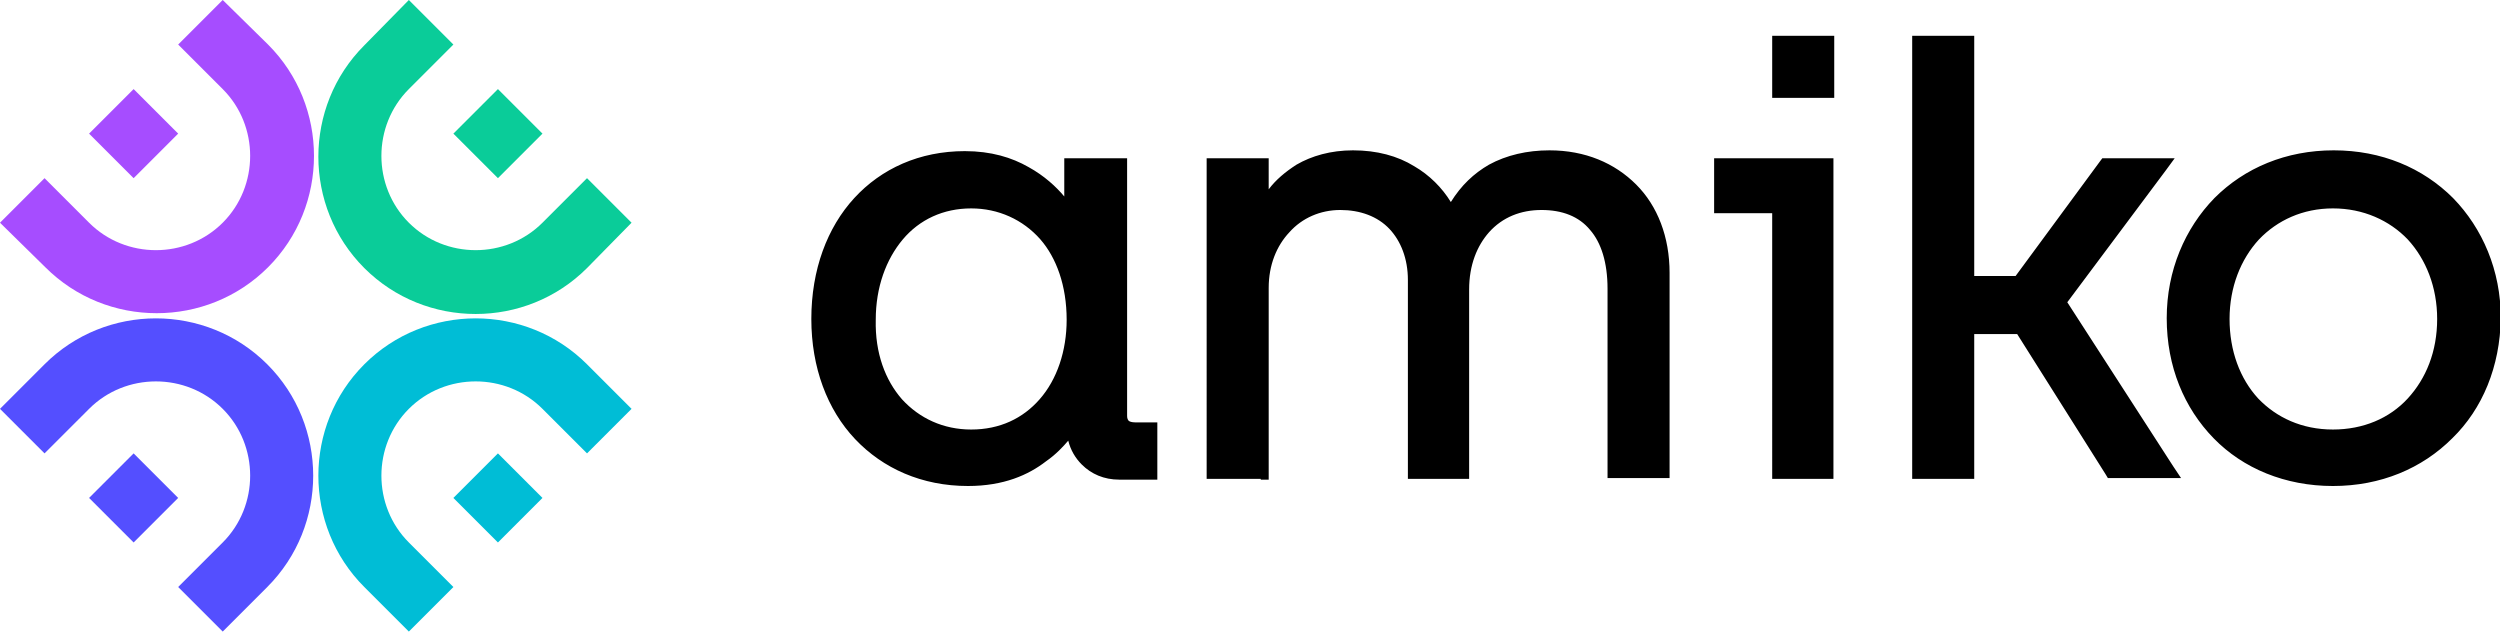
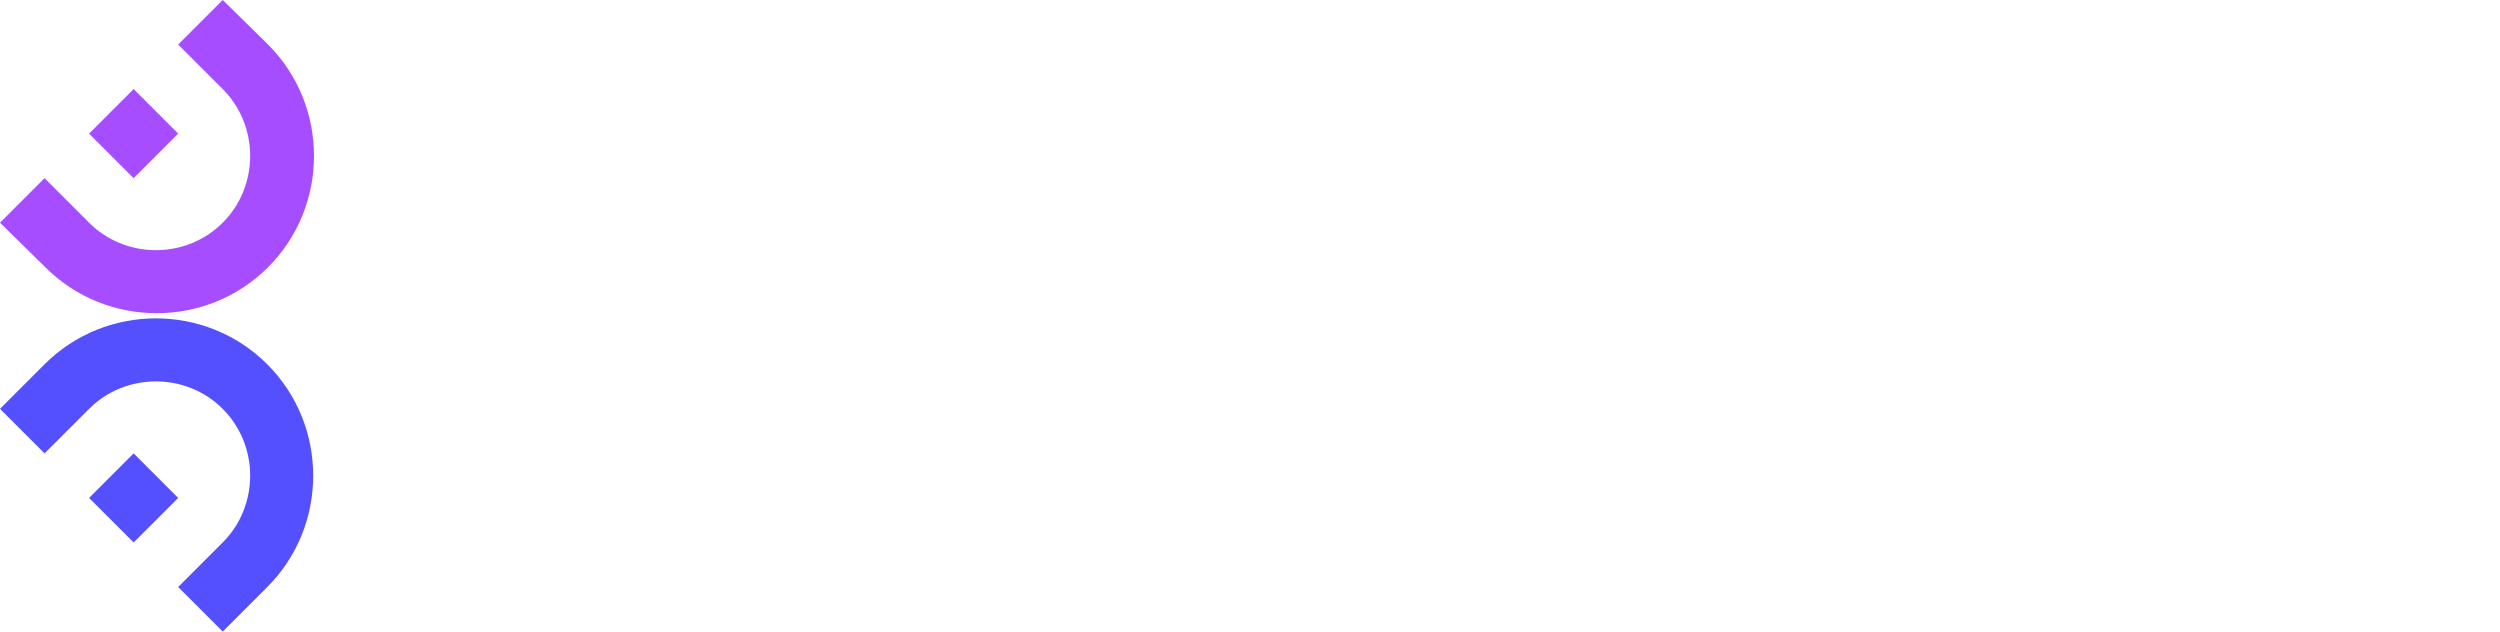
<svg xmlns="http://www.w3.org/2000/svg" version="1.1" id="Camada_1" x="0px" y="0px" viewBox="0 0 314.3 79.4" style="enable-background:new 0 0 314.3 79.4;" xml:space="preserve">
  <style type="text/css">
	.st0{fill-rule:evenodd;clip-rule:evenodd;fill:#A64DFF;}
	.st1{fill-rule:evenodd;clip-rule:evenodd;fill:#544FFF;}
	.st2{fill-rule:evenodd;clip-rule:evenodd;fill:#00BDD6;}
	.st3{fill-rule:evenodd;clip-rule:evenodd;fill:#0ACC99;}
	.st4{fill-rule:evenodd;clip-rule:evenodd;}
</style>
  <g>
    <path class="st0" d="M22.4,16.8l-5.6-5.6l-5.6,5.6l5.6,5.6L22.4,16.8z M33.7,5.6c7.7,7.7,7.7,20.3,0,28c-7.7,7.7-20.3,7.7-28,0   L0,28l5.6-5.6l5.6,5.6c4.6,4.6,12.2,4.6,16.8,0c4.6-4.6,4.6-12.2,0-16.8l-5.6-5.6L28,0L33.7,5.6z" />
    <path class="st1" d="M16.8,57l-5.6,5.6l5.6,5.6l5.6-5.6L16.8,57z M5.6,45.8c7.7-7.7,20.3-7.7,28,0c7.7,7.7,7.7,20.3,0,28L28,79.4   l-5.6-5.6l5.6-5.6l0,0c4.6-4.6,4.6-12.2,0-16.8c-4.6-4.6-12.2-4.6-16.8,0L5.6,57L0,51.4L5.6,45.8z" />
-     <path class="st2" d="M57,62.6l5.6,5.6l5.6-5.6L62.6,57L57,62.6z M45.8,73.8c-7.7-7.7-7.7-20.3,0-28c7.7-7.7,20.3-7.7,28,0l5.6,5.6   L73.8,57l-5.6-5.6c-4.6-4.6-12.2-4.6-16.8,0c-4.6,4.6-4.6,12.2,0,16.8l5.6,5.6l-5.6,5.6L45.8,73.8z" />
-     <path class="st3" d="M62.6,22.4l5.6-5.6l-5.6-5.6L57,16.8L62.6,22.4z M73.8,33.7c-7.7,7.7-20.3,7.7-28,0c-7.7-7.7-7.7-20.3,0-28   L51.4,0L57,5.6l-5.6,5.6h0c-4.6,4.6-4.6,12.2,0,16.8c4.6,4.6,12.2,4.6,16.8,0l5.6-5.6l5.6,5.6L73.8,33.7z" />
-     <path class="st4" d="M283.9,50.1c2.3,2.4,5.5,3.9,9.4,3.9c3.8,0,7.1-1.4,9.4-3.9c2.3-2.5,3.7-5.9,3.7-10c0-4-1.4-7.5-3.7-10   c-2.3-2.4-5.6-3.9-9.4-3.9c-3.8,0-7,1.5-9.3,3.9c-2.3,2.5-3.7,6-3.7,10C280.3,44.1,281.6,47.6,283.9,50.1 M308.3,55.1   c-3.8,3.8-9,6-15,6c-6,0-11.3-2.2-15-6c-3.7-3.8-5.9-9-5.9-15.1c0-6,2.3-11.3,6-15.1c3.8-3.8,9-6,15-6c6,0,11.2,2.2,15,6   c3.7,3.8,6,9.1,6,15.1C314.3,46.1,312.1,51.4,308.3,55.1z M247.2,60.2h-5.8h-1v-1V4.5h7.8v30.2h5.2L264,20.3l0.3-0.4h0.5h6.7h1.9   l-1.1,1.5l-12.4,16.6l13.3,20.6l1,1.5h-1.8h-6.9H265l-0.3-0.5L253.6,42h-5.4v17.2v1H247.2z M229.6,60.2h-5.8h-1v-1V26.8h-6.3h-1v-1   v-4.9v-1h1h13h1v1v38.3v1H229.6z M158.5,60.2h-5.8h-1v-1V20.9v-1h1h5.8h1v1v2.9c0.9-1.2,2.1-2.2,3.5-3.1c1.9-1.1,4.3-1.8,7.1-1.8   c3,0,5.6,0.7,7.7,2c1.9,1.1,3.5,2.7,4.6,4.5c1.3-2.1,2.9-3.6,4.8-4.7c2.2-1.2,4.8-1.8,7.6-1.8c4.5,0,8.2,1.6,10.9,4.3   c2.7,2.7,4.2,6.6,4.2,11.1v24.8v1h-1h-5.8h-1v-1V36.3c0-3.3-0.8-5.8-2.2-7.4c-1.4-1.7-3.5-2.5-6.1-2.5c-2.6,0-4.9,0.9-6.6,2.8   c-1.5,1.7-2.5,4.1-2.5,7.2v22.8v1h-1H178h-1v-1v-24c0-2.7-0.9-4.9-2.3-6.4c-1.5-1.6-3.7-2.4-6.2-2.4c-2.5,0-4.8,1-6.4,2.8   c-1.6,1.7-2.6,4.1-2.6,7v23.1v1H158.5z M113.4,50.2c2.2,2.4,5.2,3.8,8.7,3.8c3.6,0,6.5-1.4,8.6-3.8c2.2-2.5,3.4-6.1,3.4-10   c0-4.3-1.3-7.8-3.3-10.1c-2.2-2.5-5.3-3.9-8.7-3.9c-3.5,0-6.5,1.4-8.6,3.9c-2.1,2.5-3.4,6-3.4,10.1C110,44.4,111.3,47.8,113.4,50.2   z M222.8,4.5h7.8v7.8h-7.8V4.5z M131.5,58c-2.2,1.7-5.3,3.1-9.8,3.1c-5.8,0-10.7-2.2-14.2-5.9c-3.5-3.7-5.5-9-5.5-15.1   c0-6.2,2-11.5,5.4-15.2c3.4-3.7,8.2-5.9,13.9-5.9c3.3,0,5.9,0.8,8,2c2,1.1,3.5,2.5,4.5,3.7v-3.8v-1h1h5.9h1v1v31.4   c0,0.3,0.1,0.5,0.2,0.6c0.1,0.1,0.4,0.2,0.8,0.2h1.8h1v1v5.2v1h-1h-3.8c-1.9,0-3.5-0.7-4.7-1.9c-0.8-0.8-1.4-1.8-1.7-3   C133.7,56.1,132.8,57.1,131.5,58z" />
  </g>
</svg>